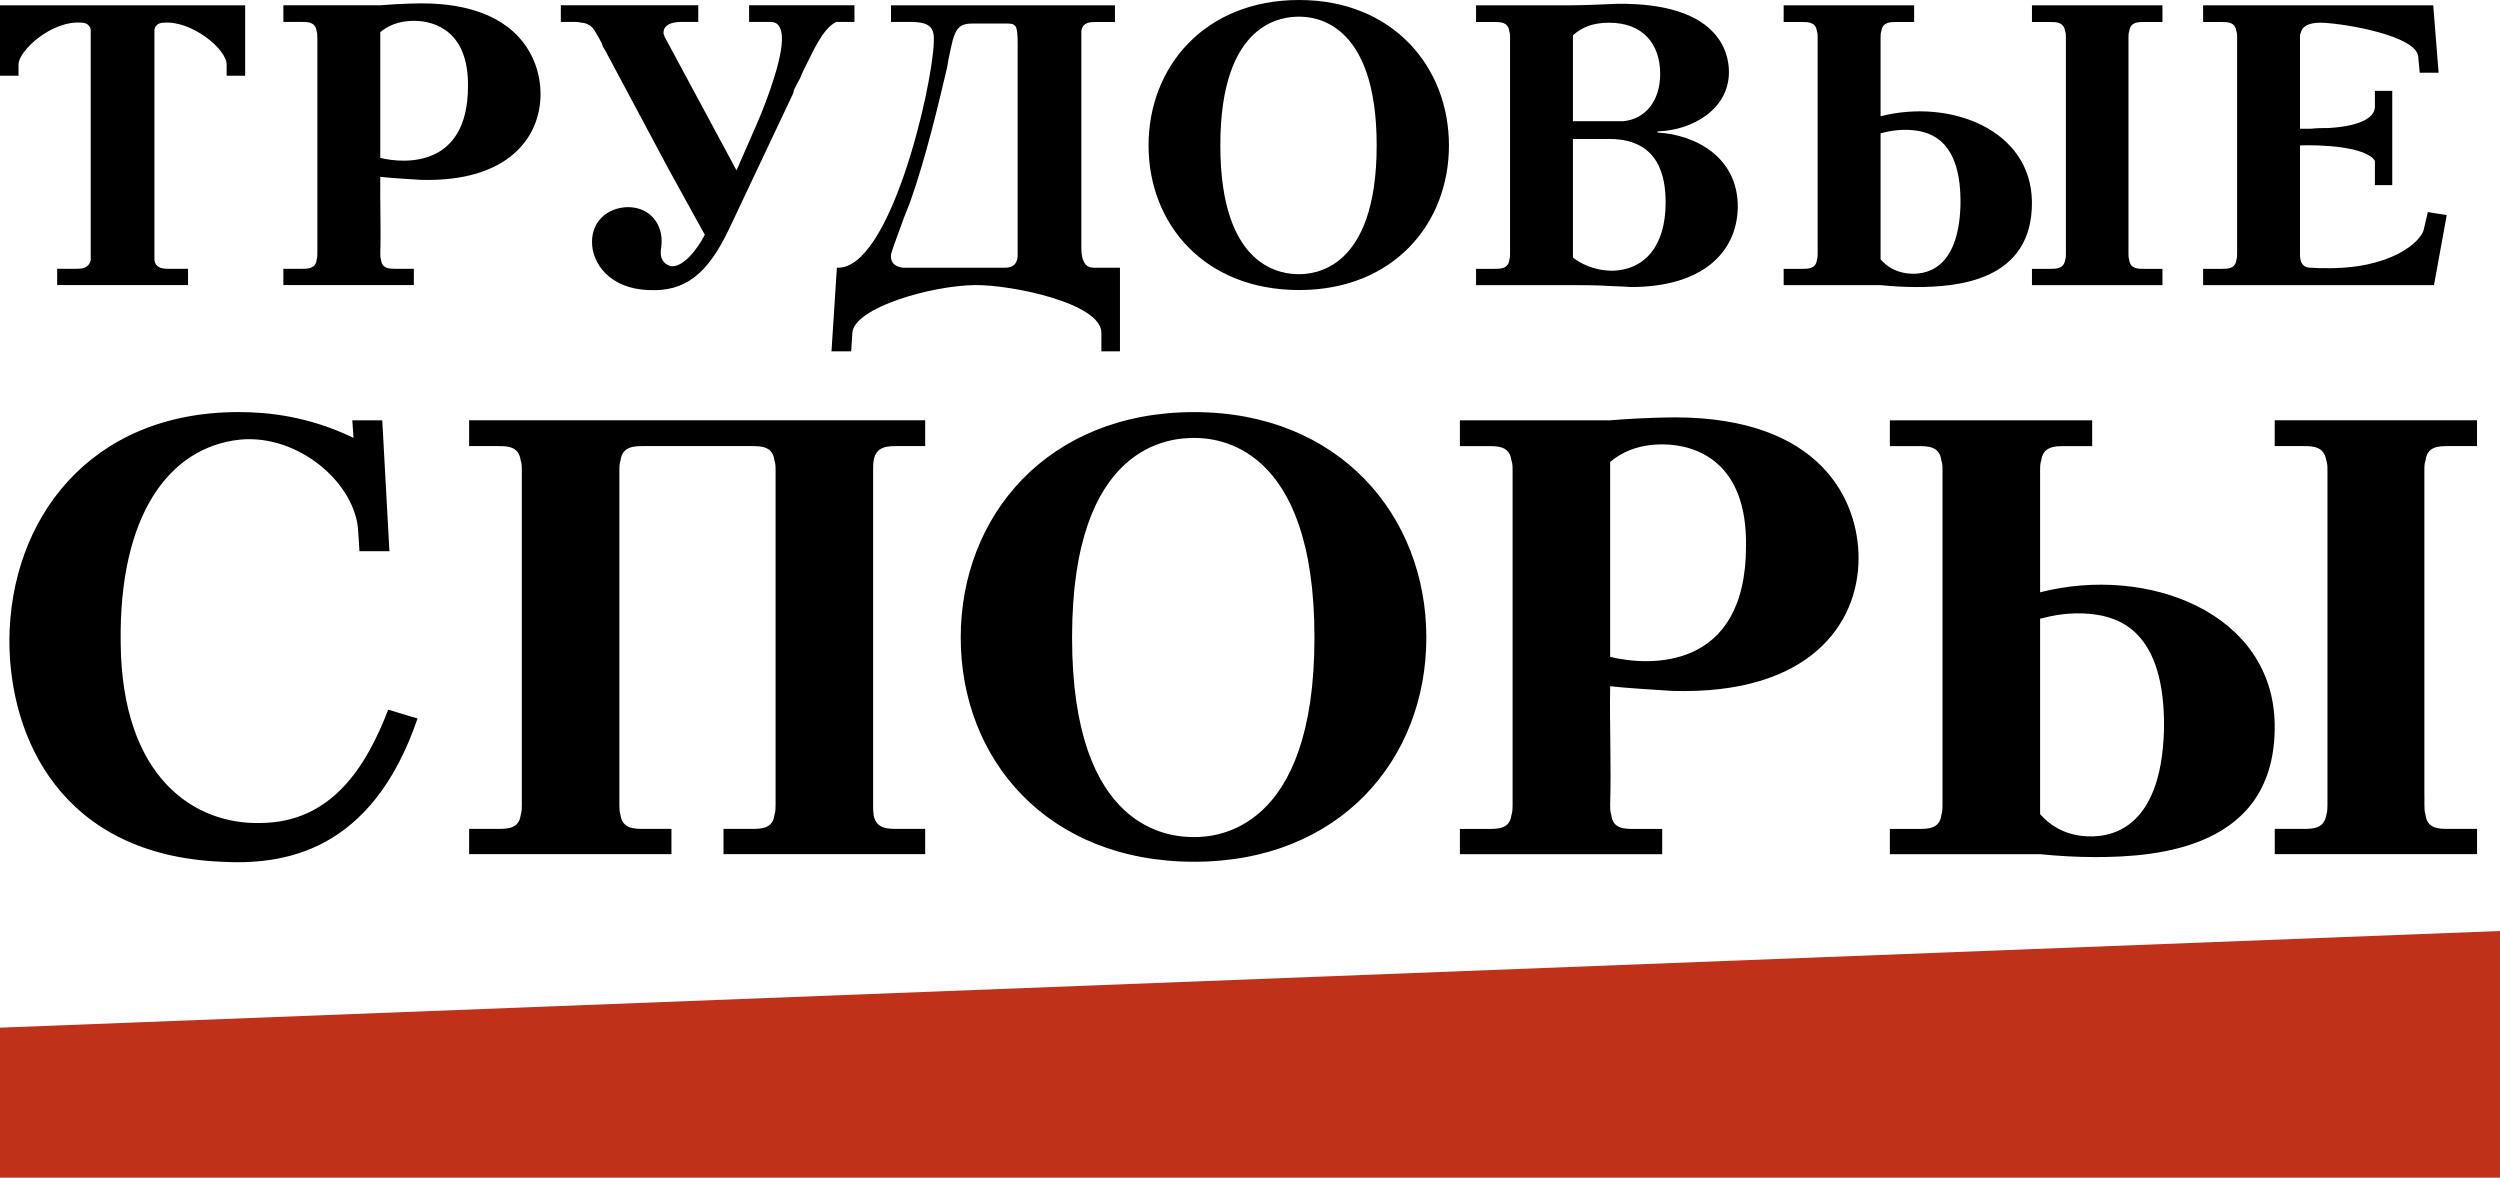
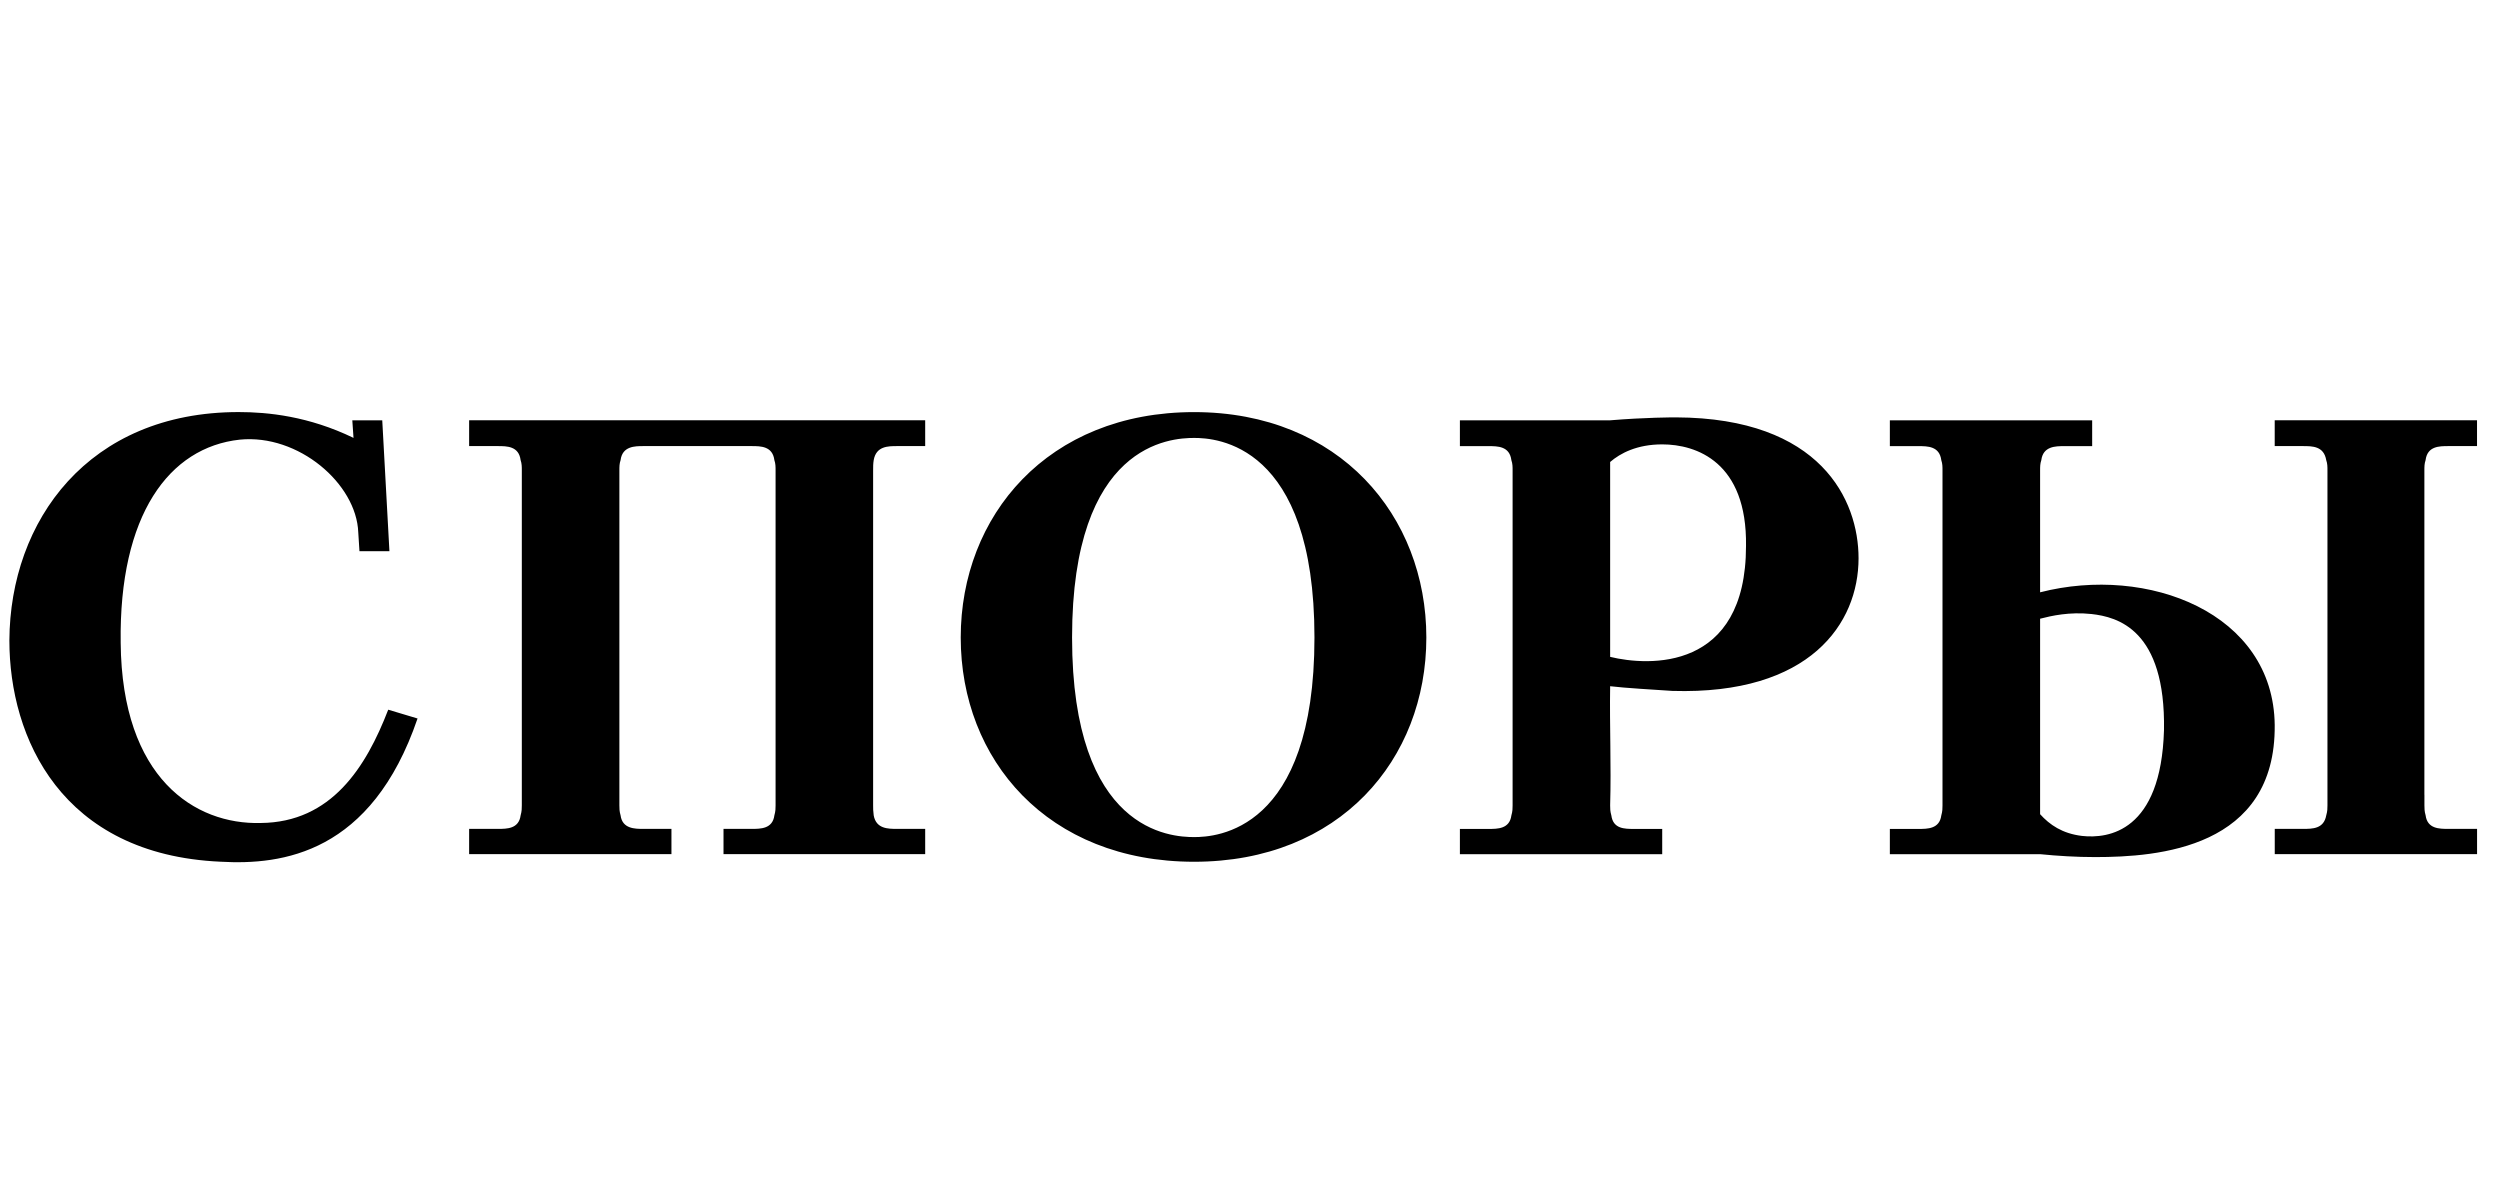
<svg xmlns="http://www.w3.org/2000/svg" width="121" height="57" viewBox="0 0 121 57" fill="none">
  <path d="M117.34 38.468V23.267V22.783C117.34 22.584 117.34 22.442 117.398 22.272C117.484 21.591 118.063 21.591 118.499 21.591H119.888V20.34H110.096V21.591H111.46C111.923 21.591 112.474 21.591 112.59 22.272C112.649 22.442 112.649 22.584 112.649 22.783V23.267V38.468V38.98C112.649 39.121 112.649 39.264 112.59 39.464C112.474 40.118 111.925 40.118 111.46 40.118H110.098V41.339H119.89V40.118H118.501C118.066 40.118 117.486 40.118 117.4 39.464C117.342 39.264 117.342 39.123 117.342 38.98V38.468H117.34ZM98.741 39.407V29.946C99.29 29.804 100.16 29.605 101.23 29.719C102.478 29.86 104.823 30.459 104.737 35.344C104.593 40.259 102.043 40.6 100.77 40.459C99.813 40.344 99.204 39.919 98.741 39.407ZM98.741 28.668V23.269V22.785C98.741 22.586 98.741 22.445 98.799 22.274C98.885 21.593 99.495 21.593 99.899 21.593H101.261V20.343H91.469V21.593H92.858C93.293 21.593 93.873 21.593 93.959 22.274C94.017 22.445 94.017 22.586 94.017 22.785V23.269V38.471V38.982C94.017 39.123 94.017 39.266 93.959 39.466C93.873 40.12 93.293 40.12 92.858 40.12H91.469V41.342H98.741C99.581 41.427 100.507 41.483 101.405 41.483C104.446 41.483 110.154 41.057 110.096 35.091C110.038 29.661 103.955 27.33 98.741 28.668ZM77.931 31.792V22.36C78.424 21.934 79.234 21.508 80.451 21.508C82.103 21.508 84.565 22.36 84.507 26.423C84.507 32.503 79.785 32.247 77.931 31.792ZM77.931 33.213C78.627 33.298 80.074 33.383 80.944 33.44C87.609 33.639 89.954 30.172 89.954 27.019C89.954 24.206 88.127 20.228 81.119 20.201C80.975 20.201 79.641 20.201 77.931 20.343H70.659V21.593H72.051C72.486 21.593 73.065 21.593 73.151 22.274C73.21 22.445 73.21 22.586 73.21 22.785V23.269V38.471V38.982C73.21 39.123 73.21 39.266 73.151 39.466C73.065 40.12 72.486 40.12 72.051 40.12H70.659V41.342H80.451V40.12H79.09C78.627 40.12 78.075 40.12 77.989 39.466C77.931 39.266 77.931 39.125 77.931 38.982C77.987 37.048 77.901 35.145 77.931 33.213ZM51.888 30.855C51.888 21.452 56.667 21.196 57.798 21.196C58.841 21.196 63.62 21.452 63.62 30.855C63.62 40.259 58.841 40.515 57.798 40.515C56.667 40.515 51.888 40.259 51.888 30.855ZM46.499 30.855C46.499 36.765 50.699 41.709 57.796 41.709C64.835 41.709 69.035 36.765 69.035 30.855C69.035 24.975 64.835 19.946 57.796 19.946C50.699 19.944 46.499 24.973 46.499 30.855ZM29.978 38.468V23.267V22.783C29.978 22.584 29.978 22.442 30.036 22.272C30.122 21.591 30.732 21.591 31.137 21.591H36.379C36.814 21.591 37.394 21.591 37.48 22.272C37.538 22.442 37.538 22.584 37.538 22.783V23.267V38.468V38.98C37.538 39.121 37.538 39.264 37.48 39.464C37.394 40.118 36.814 40.118 36.379 40.118H35.018V41.339H44.779V40.118H43.418C42.983 40.118 42.404 40.118 42.287 39.464C42.259 39.264 42.259 39.123 42.259 38.98V38.468V23.267V22.783C42.259 22.584 42.259 22.442 42.287 22.272C42.404 21.591 42.983 21.591 43.418 21.591H44.779V20.34H22.706V21.591H24.098C24.533 21.591 25.112 21.591 25.198 22.272C25.256 22.442 25.256 22.584 25.256 22.783V23.267V38.468V38.98C25.256 39.121 25.256 39.264 25.198 39.464C25.112 40.118 24.533 40.118 24.098 40.118H22.706V41.339H32.498V40.118H31.137C30.732 40.118 30.122 40.118 30.036 39.464C29.978 39.264 29.978 39.123 29.978 38.98V38.468ZM17.052 20.343L17.11 21.194C14.937 20.143 12.968 19.944 11.549 19.944C4.277 19.944 0.484 25.199 0.454 30.997C0.454 35.712 2.974 41.366 10.678 41.707C13.661 41.877 17.978 41.31 20.209 34.775L18.79 34.349C17.717 37.133 16.037 39.804 12.619 39.833C9.433 39.919 5.899 37.673 5.841 31.111C5.754 24.917 8.186 21.649 11.604 21.279C14.443 20.995 17.254 23.411 17.34 25.768L17.398 26.678H18.848L18.501 20.343H17.052Z" fill="black" />
-   <path d="M118.029 3.519L117.768 0.258H106.631V1.065H107.529C107.809 1.065 108.183 1.065 108.239 1.504C108.276 1.614 108.276 1.705 108.276 1.833V2.145V11.95V12.279C108.276 12.371 108.276 12.463 108.239 12.591C108.183 13.012 107.809 13.012 107.529 13.012H106.631V13.801H117.805L118.422 10.41L117.507 10.264L117.3 11.145C117.151 11.694 115.732 13.05 112.46 12.978C112.274 12.978 112.104 12.978 111.899 12.96C111.806 12.96 111.676 12.96 111.543 12.886C111.301 12.72 111.32 12.427 111.32 12.133V7.037C112.33 7.001 114.533 7.093 114.945 7.788V7.972V8.962H115.785V4.399H114.945V5.206L114.908 5.372C114.815 5.592 114.478 6.087 112.702 6.197C112.423 6.197 112.141 6.197 111.825 6.232H111.32V1.869V1.795C111.32 1.703 111.32 1.649 111.357 1.593C111.394 1.41 111.543 1.098 112.33 1.098C113.545 1.134 116.944 1.739 117.04 2.73L117.114 3.519H118.029ZM103.018 11.95V2.145V1.833C103.018 1.705 103.018 1.614 103.055 1.504C103.111 1.065 103.485 1.065 103.764 1.065H104.663V0.258H98.347V1.065H99.225C99.522 1.065 99.879 1.065 99.953 1.504C99.99 1.614 99.99 1.705 99.99 1.833V2.145V11.95V12.279C99.99 12.371 99.99 12.463 99.953 12.591C99.879 13.012 99.522 13.012 99.225 13.012H98.347V13.801H104.663V13.012H103.764C103.483 13.012 103.111 13.012 103.055 12.591C103.018 12.463 103.018 12.371 103.018 12.279V11.95ZM91.02 12.555V6.452C91.376 6.36 91.934 6.232 92.628 6.306C93.431 6.398 94.945 6.784 94.887 9.935C94.794 13.106 93.149 13.325 92.328 13.234C91.711 13.16 91.318 12.884 91.02 12.555ZM91.02 5.627V2.145V1.833C91.02 1.705 91.02 1.614 91.057 1.504C91.113 1.065 91.506 1.065 91.767 1.065H92.644V0.258H86.329V1.065H87.227C87.506 1.065 87.881 1.065 87.937 1.504C87.974 1.614 87.974 1.705 87.974 1.833V2.145V11.95V12.279C87.974 12.371 87.974 12.463 87.937 12.591C87.881 13.012 87.506 13.012 87.227 13.012H86.329V13.801H91.02C91.562 13.854 92.16 13.893 92.74 13.893C94.701 13.893 98.382 13.617 98.345 9.769C98.308 6.268 94.385 4.765 91.02 5.627ZM76.13 12.463V6.726H77.887C80.316 6.726 80.616 8.577 80.616 9.805C80.616 11.95 79.569 13.05 78.075 13.104C77.103 13.104 76.449 12.718 76.13 12.463ZM76.13 5.865V1.705C76.616 1.284 77.14 1.1 77.887 1.1C79.495 1.1 80.353 2.109 80.353 3.575C80.353 4.856 79.662 5.755 78.578 5.865H78.091H77.887H76.13ZM80.223 6.36C81.961 6.306 83.681 5.26 83.681 3.483C83.681 2.474 83.12 0.13 78.28 0.184C77.533 0.22 76.523 0.258 75.869 0.258H71.441V1.065H72.339C72.619 1.065 72.993 1.065 73.049 1.504C73.086 1.614 73.086 1.705 73.086 1.833V2.145V11.95V12.279C73.086 12.371 73.086 12.463 73.049 12.591C72.993 13.012 72.619 13.012 72.339 13.012H71.441V13.801H76.132C76.581 13.801 77.047 13.801 77.477 13.819C77.945 13.854 78.448 13.854 78.934 13.893C82.373 13.893 84.053 12.243 84.109 10.062C84.146 7.588 82.017 6.508 80.223 6.416V6.36ZM59.064 7.037C59.064 0.97 62.148 0.807 62.876 0.807C63.548 0.807 66.631 0.97 66.631 7.037C66.631 13.104 63.548 13.27 62.876 13.27C62.148 13.27 59.064 13.104 59.064 7.037ZM55.59 7.037C55.59 10.849 58.301 14.038 62.878 14.038C67.418 14.038 70.129 10.849 70.129 7.037C70.129 3.243 67.418 0 62.878 0C58.299 0 55.59 3.243 55.59 7.037ZM43.742 12.958C43.686 12.958 43.069 12.922 43.125 12.335C43.125 12.317 43.162 12.133 43.425 11.436C43.63 10.849 43.837 10.3 44.06 9.751C44.807 7.644 45.424 5.04 45.836 3.281C45.892 2.969 45.947 2.64 46.022 2.329C46.245 1.228 46.508 1.138 47.162 1.138H48.637C49.161 1.138 49.254 1.156 49.254 2.109V11.988V12.281C49.254 12.409 49.254 12.501 49.217 12.593C49.105 12.978 48.73 12.958 48.544 12.958H43.742ZM43.123 1.062H44.056C45.047 1.062 45.233 1.356 45.196 2.051C45.121 4.269 43.064 13.104 40.505 12.956L40.244 17.005H41.198L41.254 16.107C41.347 14.879 45.121 13.816 47.197 13.798C48.972 13.78 53.307 14.677 53.307 16.107V17.005H54.206V12.958H53.028C52.784 12.958 52.337 12.976 52.337 11.988V2.145V1.833V1.504C52.393 1.065 52.786 1.065 53.047 1.065H53.964V0.258H43.125V1.062H43.123ZM35.648 8.247L32.284 1.997C32.246 1.923 32.209 1.869 32.172 1.795C32.153 1.741 32.153 1.703 32.116 1.649C32.06 1.062 32.826 1.062 32.993 1.062H33.796V0.255H27.144V1.062H27.723H27.816C27.909 1.062 28.002 1.062 28.133 1.098C28.244 1.098 28.375 1.134 28.47 1.19C28.637 1.264 28.749 1.41 28.845 1.593C28.938 1.739 29.031 1.923 29.124 2.089C29.161 2.234 29.217 2.326 29.291 2.438L32.393 8.247L34.113 11.362C33.738 12.095 33.047 12.956 32.468 12.884C32.281 12.828 31.963 12.682 31.981 12.187C31.981 12.077 32.019 11.914 32.019 11.766C32.074 10.905 31.514 10.024 30.373 10.024C29.345 10.06 28.654 10.757 28.654 11.692C28.635 12.718 29.494 13.982 31.399 14.038C33.138 14.13 34.241 13.287 35.285 11.087L38.369 4.563C38.406 4.489 38.406 4.435 38.425 4.361C38.518 4.177 38.611 3.976 38.722 3.794C38.834 3.483 39.023 3.153 39.153 2.878C39.825 1.448 40.218 1.192 40.479 1.062H40.703H41.356V0.255H36.256V1.062H37.284C37.433 1.062 37.864 1.062 37.845 1.961C37.808 3.207 36.817 5.589 36.593 6.085L35.648 8.247ZM18.406 7.642V1.558C18.725 1.282 19.246 1.008 20.032 1.008C21.098 1.008 22.685 1.558 22.65 4.18C22.648 8.102 19.602 7.936 18.406 7.642ZM18.406 8.559C18.855 8.613 19.788 8.669 20.349 8.704C24.647 8.832 26.162 6.598 26.162 4.563C26.162 2.748 24.984 0.184 20.463 0.164C20.37 0.164 19.509 0.164 18.408 0.255H13.715V1.062H14.613C14.895 1.062 15.267 1.062 15.323 1.502C15.36 1.611 15.36 1.703 15.36 1.831V2.142V11.947V12.277C15.36 12.369 15.36 12.46 15.323 12.588C15.267 13.01 14.892 13.01 14.613 13.01H13.715V13.798H20.03V13.01H19.153C18.855 13.01 18.499 13.01 18.443 12.588C18.406 12.46 18.406 12.369 18.406 12.277C18.443 11.033 18.387 9.805 18.406 8.559ZM11.865 3.666V0.258H0V3.666H0.896V3.115C0.896 2.474 2.485 0.97 3.96 1.098C4.258 1.098 4.391 1.318 4.391 1.463V11.947V12.277V12.588C4.298 13.01 3.923 13.01 3.644 13.01H2.767V13.798H9.101V13.01H8.184C7.942 13.01 7.53 13.01 7.474 12.588V12.277V11.947V1.466C7.474 1.32 7.604 1.1 7.905 1.1C9.268 0.973 10.969 2.382 10.969 3.117V3.666H11.865Z" fill="black" />
-   <path d="M0 49.739V57H121V45.06L0 49.739Z" fill="#C0311A" />
</svg>